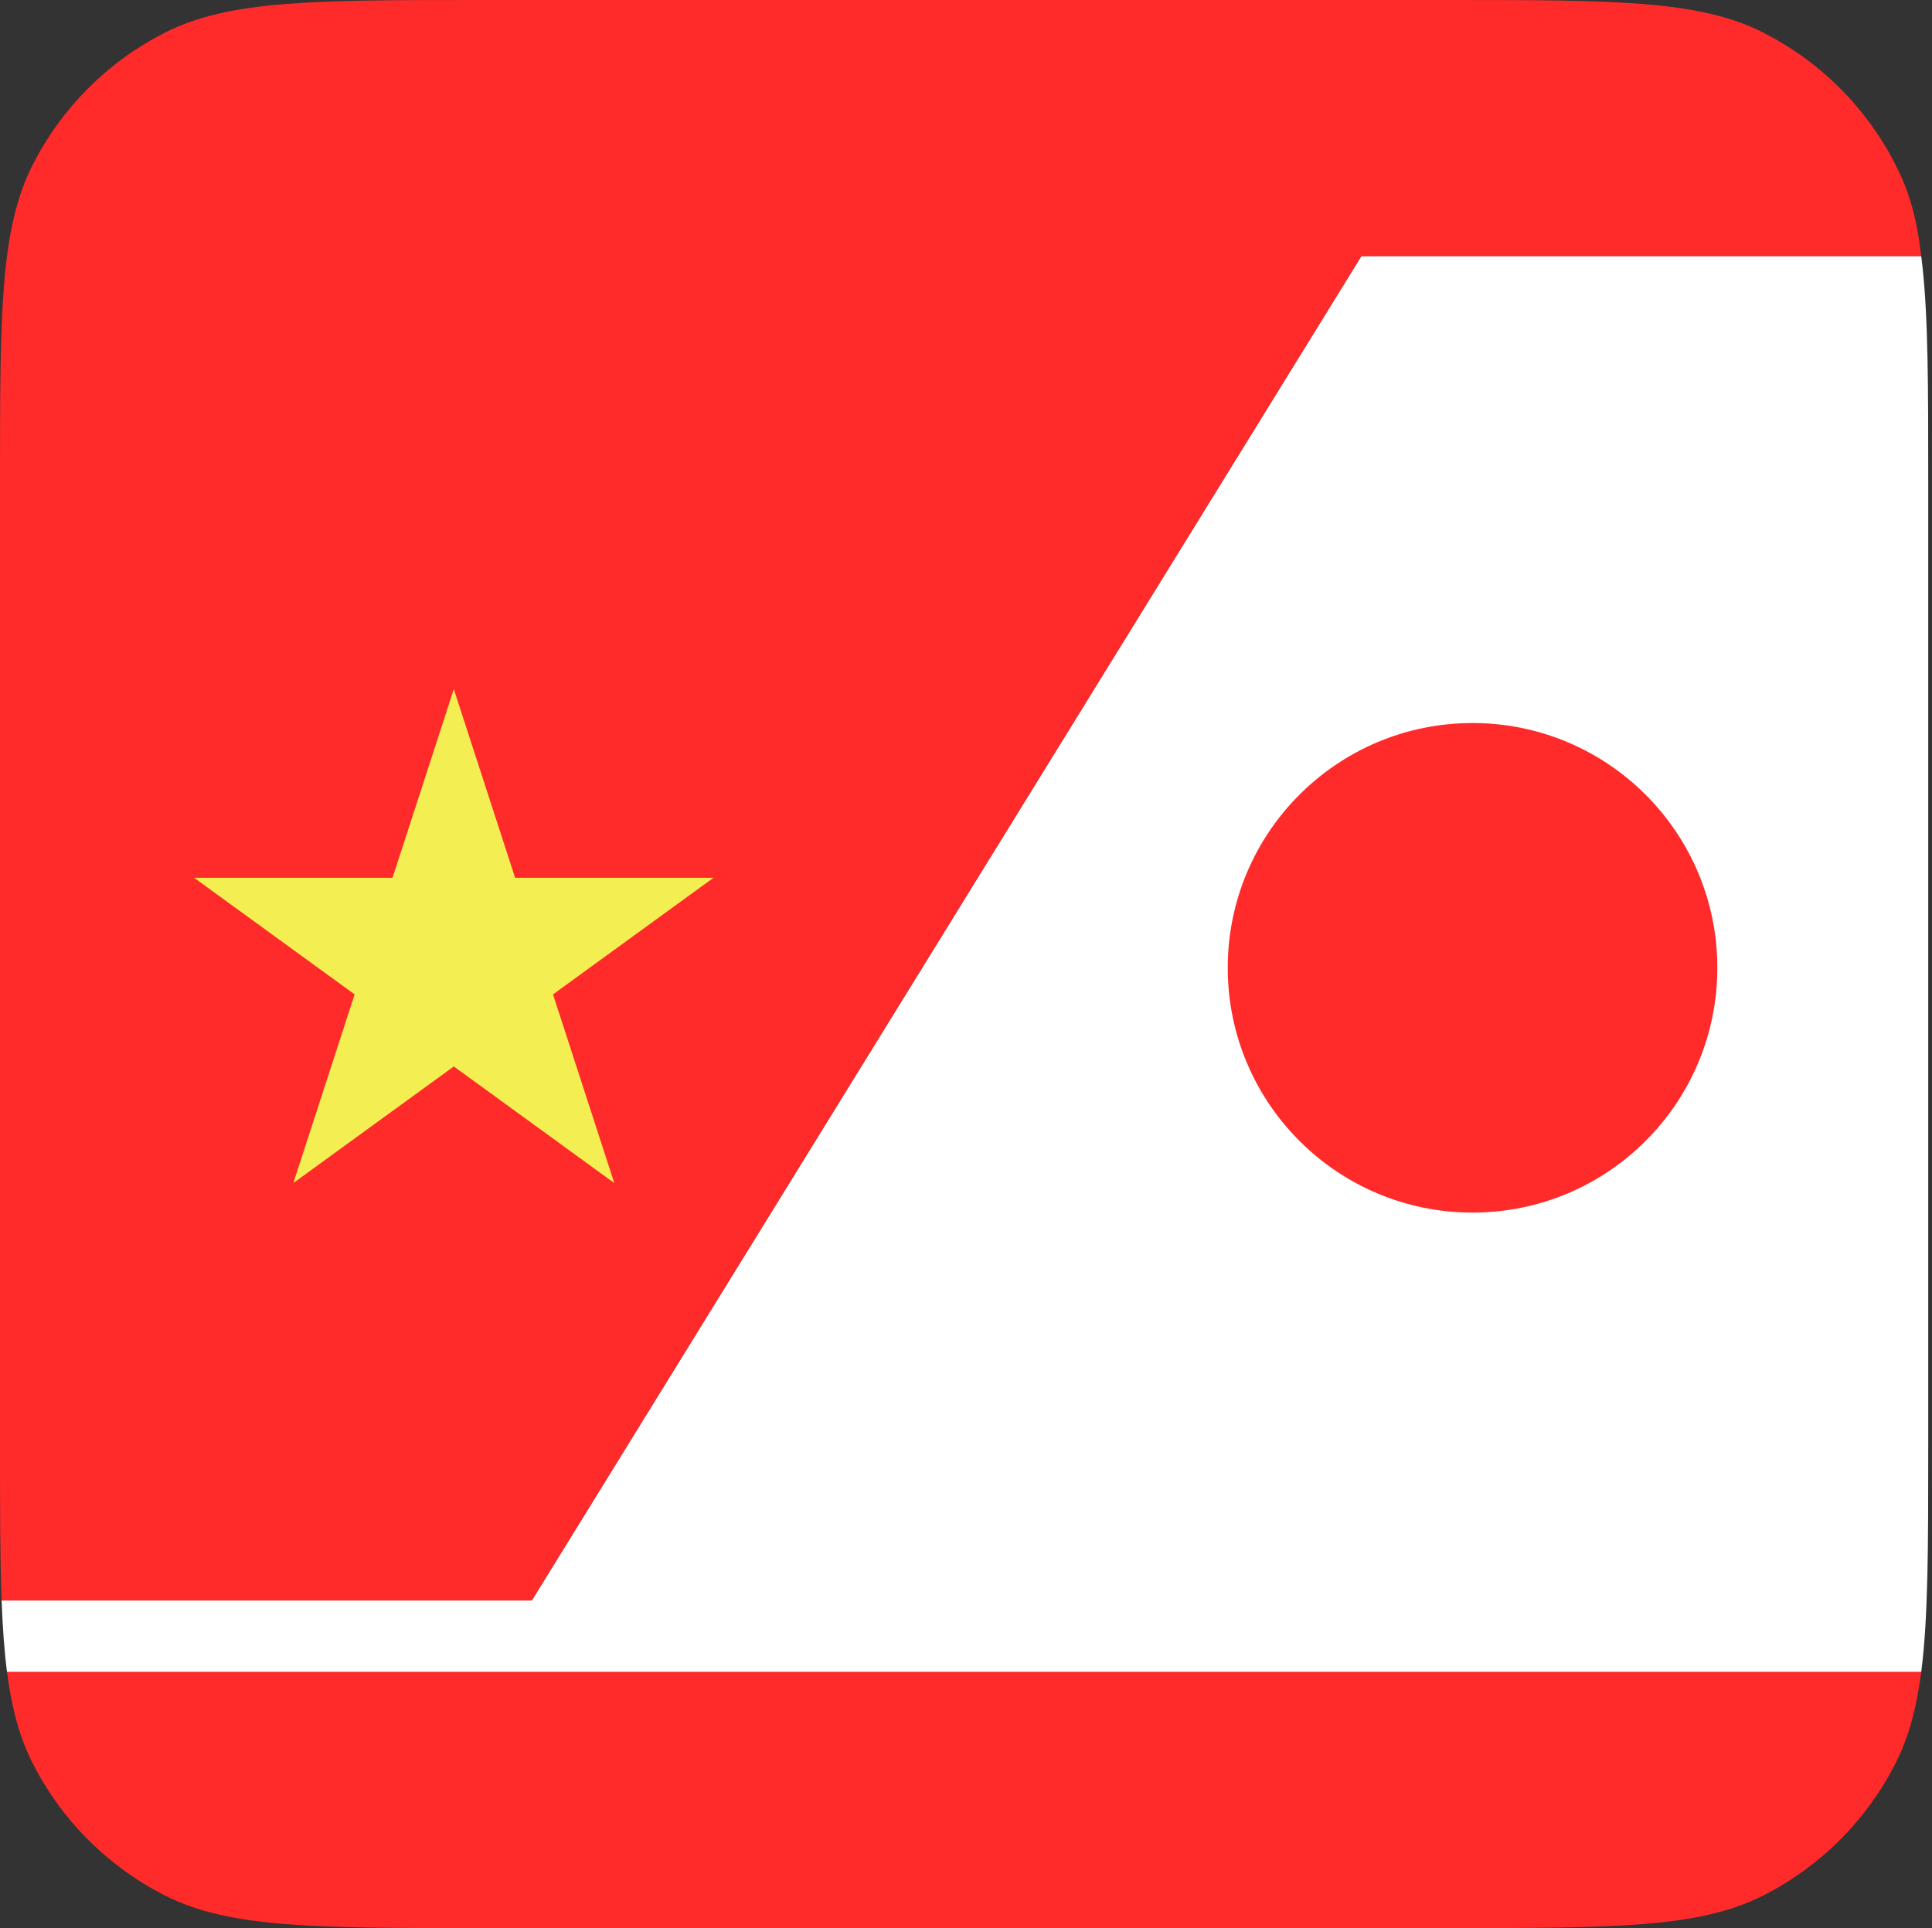
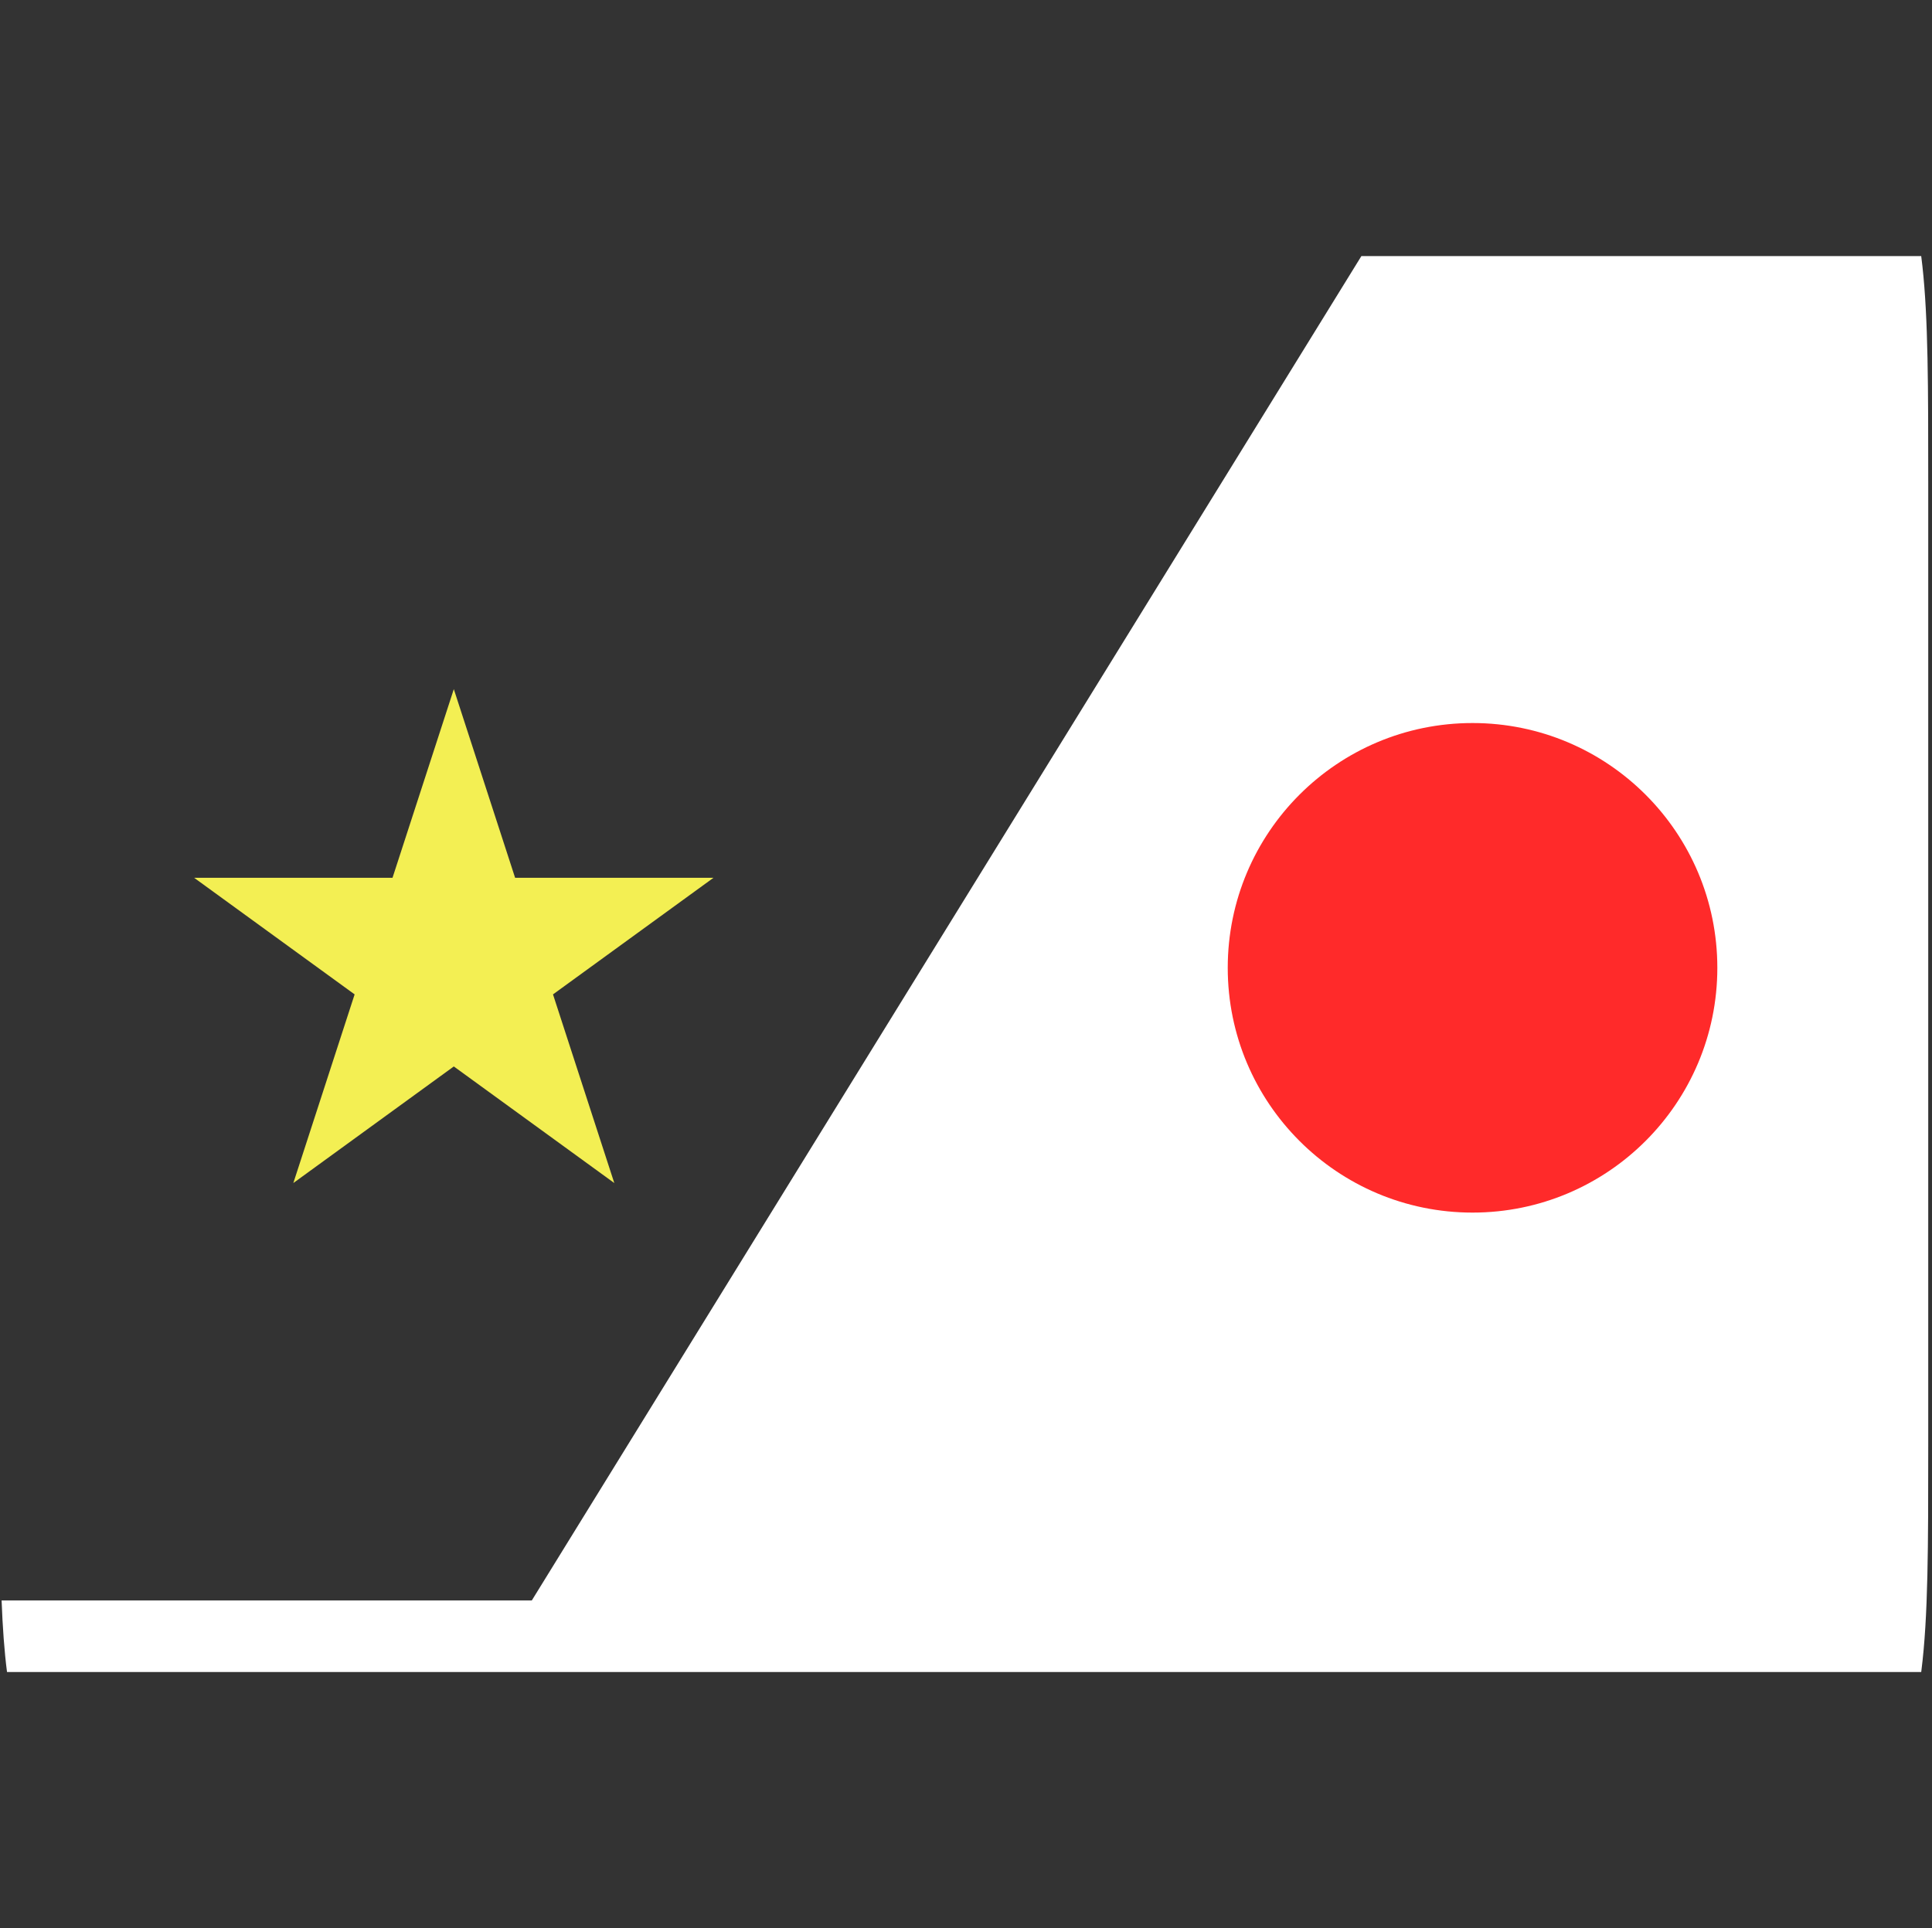
<svg xmlns="http://www.w3.org/2000/svg" width="513" height="512" viewBox="0 0 513 512" fill="none">
  <rect x="0" y="0" width="513" height="512" fill="#333333" stroke="none" />
  <path d="M512 384V128C512 102.798 512 84.683 510.448 70.612C510.407 70.238 510.179 68.368 510.136 68H361.487L251.346 246.5L141.204 425H0.426C0.697 432.133 1.14 438.395 1.864 444H510.136C510.148 443.91 510.159 443.82 510.171 443.73C510.172 443.719 510.173 443.708 510.175 443.697C512 429.307 512 410.602 512 384Z" fill="white" />
-   <path fill-rule="evenodd" clip-rule="evenodd" d="M0 128C0 83.196 0 60.794 8.719 43.681C16.389 28.628 28.628 16.389 43.681 8.719C60.794 0 83.196 0 128 0H384C428.804 0 451.206 0 468.319 8.719C483.372 16.389 495.611 28.628 503.281 43.681C506.965 50.912 508.908 57.588 510.136 68H361.487L251.346 246.5L141.204 425H0.426C0 413.772 0 400.385 0 384.004V384V128ZM8.719 468.319C5.214 461.439 3.117 453.703 1.864 444H510.136C508.883 453.703 506.786 461.439 503.281 468.319C495.611 483.372 483.372 495.611 468.319 503.281C451.206 512 428.804 512 384 512H128C83.196 512 60.794 512 43.681 503.281C28.628 495.611 16.389 483.372 8.719 468.319Z" fill="#FF2A2A" />
  <path fill-rule="evenodd" clip-rule="evenodd" d="M391 322C426.899 322 456 292.899 456 257C456 221.101 426.899 192 391 192C355.101 192 326 221.101 326 257C326 292.899 355.101 322 391 322Z" fill="#FF2A2A" />
  <path d="M120.5 183L136.777 233.096H189.452L146.837 264.057L163.114 314.154L120.5 283.193L77.886 314.154L94.163 264.057L51.548 233.096H104.223L120.5 183Z" fill="#F3EF53" />
</svg>